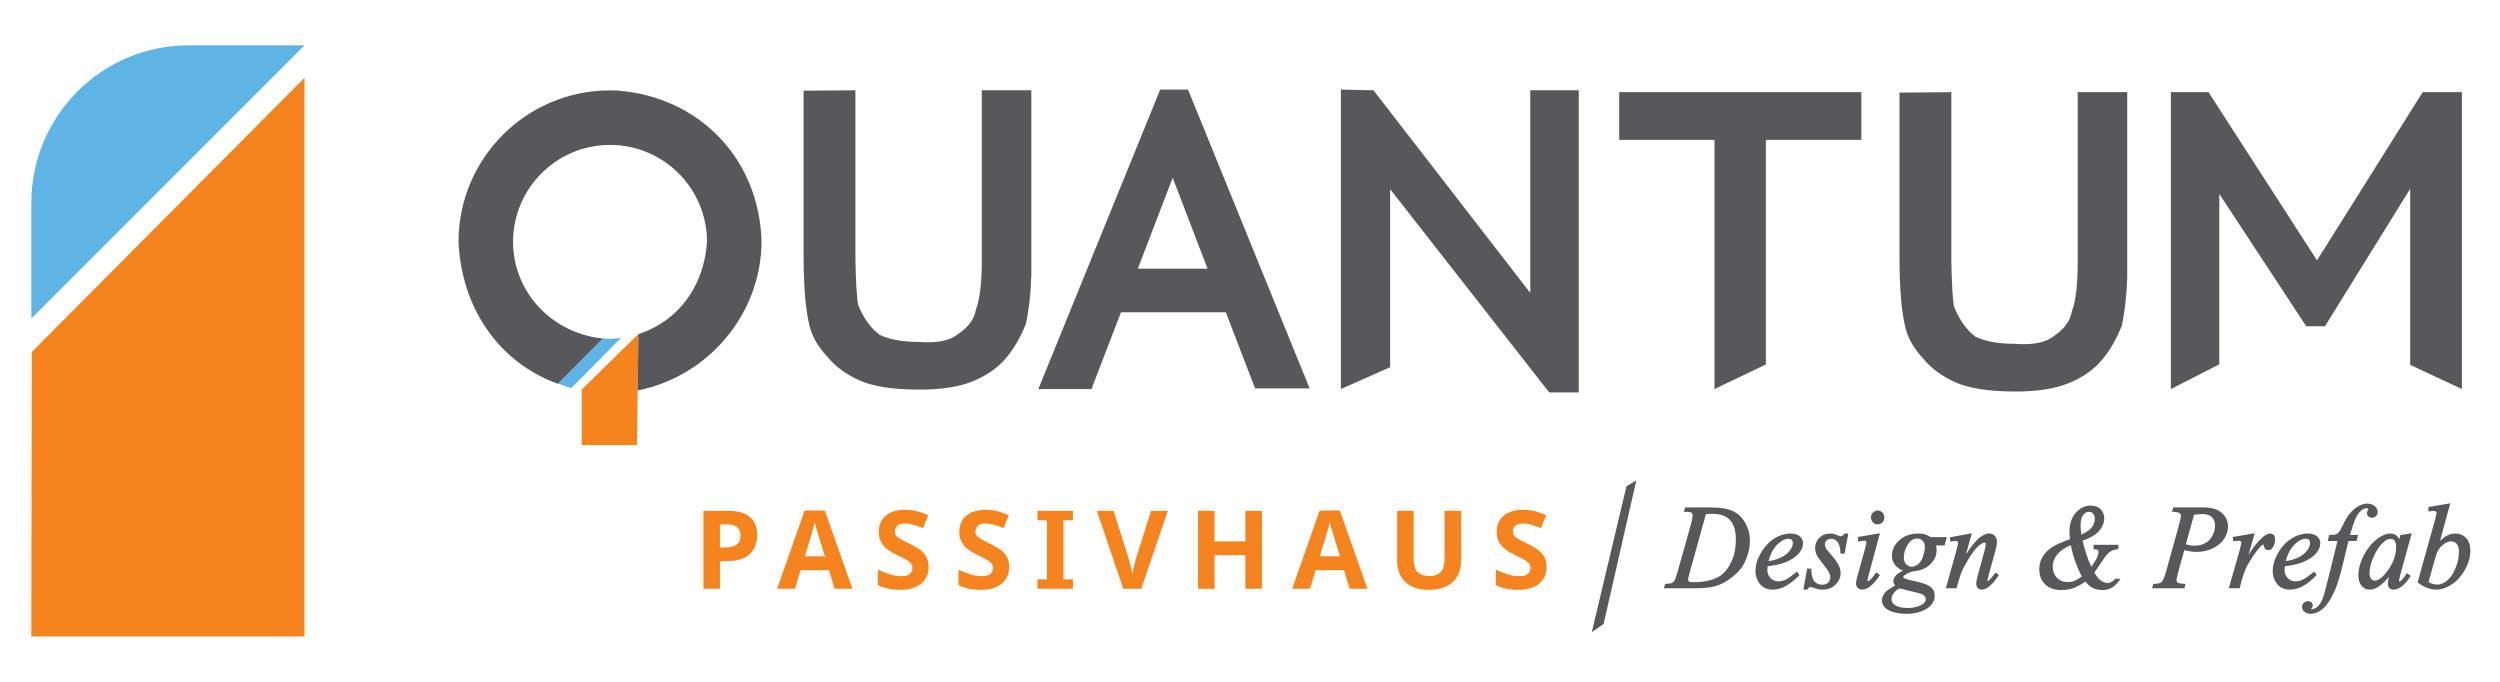
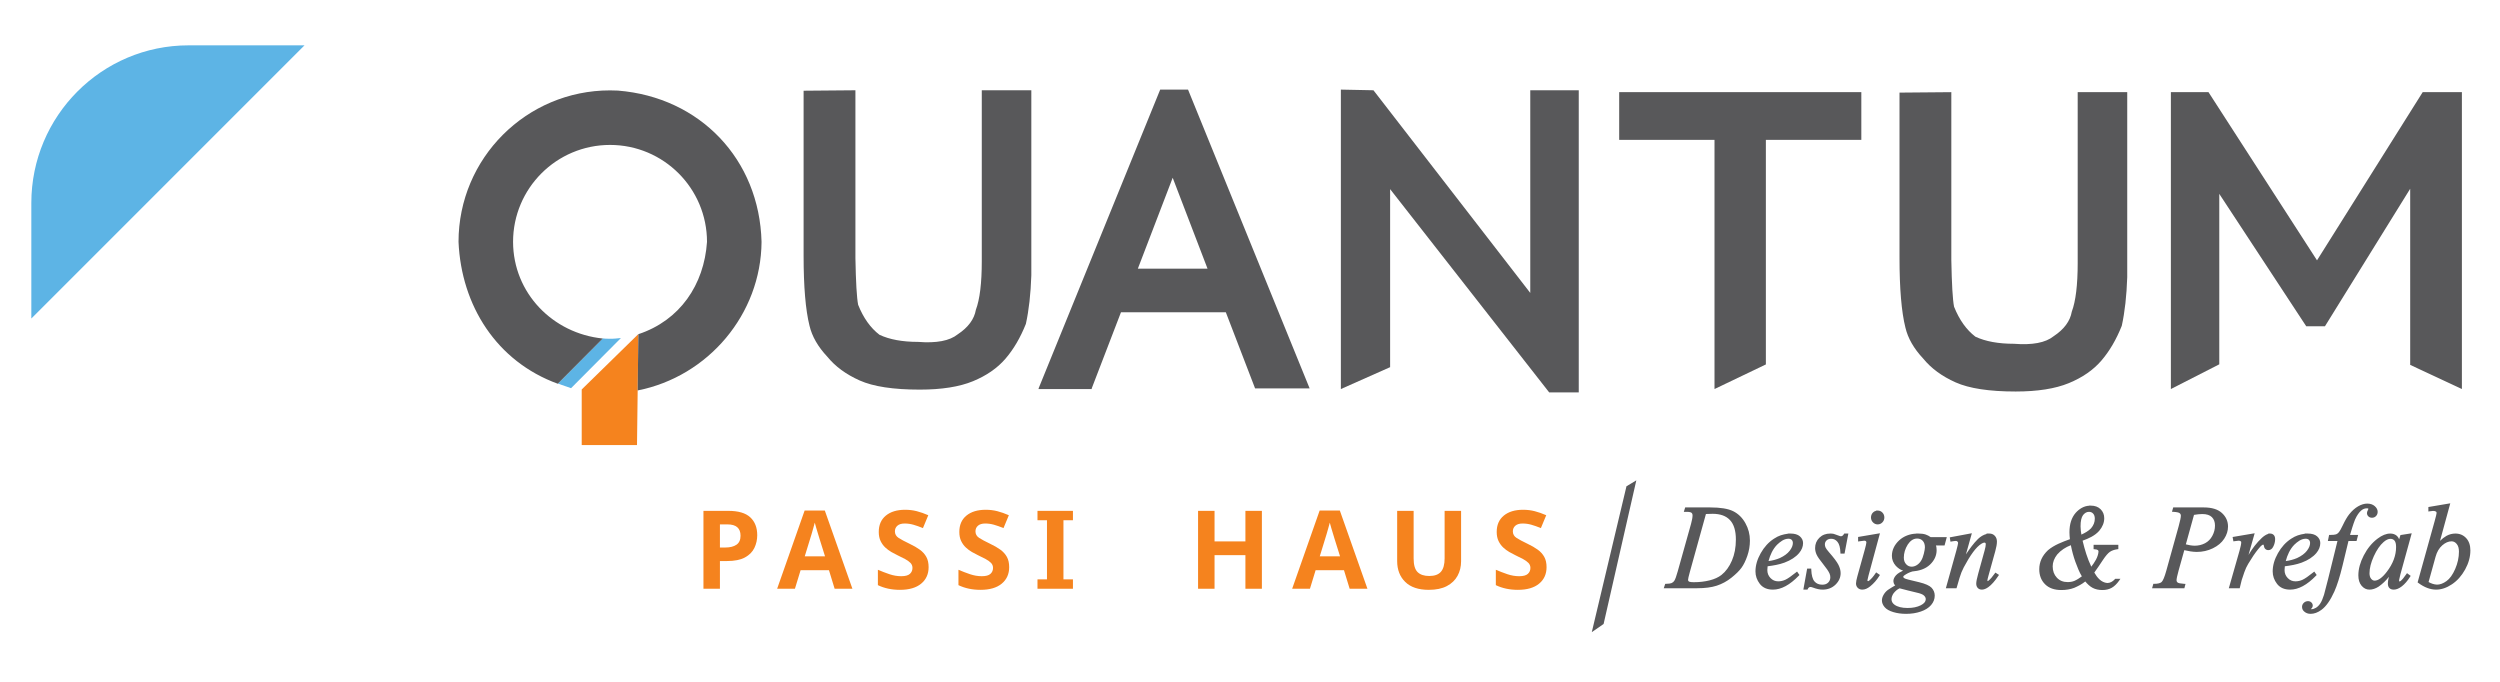
<svg xmlns="http://www.w3.org/2000/svg" viewBox="0, 0, 2200, 600" height="600" width="2200" y="0" x="0" version="1.1">
  <g id="Icon">
-     <path fill="#F5831E" d="M27.968,309.767 L267.968,68.433 L267.968,560.1 L27.568,560.1 L27.968,309.767 z" />
    <path fill="#5DB4E5" d="M27.568,178.7 C27.568,102.043 89.531,39.901 165.968,39.9 L267.968,39.9 L27.568,280.3 z" />
  </g>
  <g id="uantum">
    <path fill="#58585A" d="M707.168,79.833 L752.768,79.433 L752.768,227.151 Q753.341,258.936 755.168,268.233 Q762.097,285.585 773.968,294.633 Q787.3,300.862 807.886,300.862 Q832.143,302.783 842.768,294.233 Q856.609,285.084 858.768,272.633 Q863.968,258.72 863.968,229.833 L863.968,79.433 L907.568,79.433 L907.568,242.233 Q906.752,266.937 902.768,285.033 Q895.542,303.187 884.834,315.638 Q874.126,328.089 856.196,335.477 Q838.267,342.864 809.38,342.864 Q774.517,342.864 756.504,334.813 Q738.491,326.761 728.032,313.895 Q715.688,300.744 712.368,286.633 Q707.168,265.873 707.168,225.033 z" />
    <path fill="#58585A" d="M1045.468,78.848 L1152.468,341.766 L1104.468,341.766 L1078.718,274.765 L986.968,274.765 L986.468,274.765 L960.718,341.765 L960.718,342.35 L913.968,342.35 L913.968,341.765 L1020.968,78.848 L1045.468,78.848 z M1031.968,156.433 L1031.967,156.433 L1031.968,156.433 L1001.301,236.433 L1062.634,236.433 L1031.968,156.433 L1031.968,156.433 z" />
    <path fill="#58585A" d="M1179.968,342.35 L1179.968,78.848 L1208.634,79.433 L1346.634,257.767 L1346.634,79.433 L1389.302,79.433 L1389.302,345.331 L1363.301,345.331 L1223.302,166.433 L1223.302,323.1 z" />
    <path fill="#58585A" d="M1508.767,342.35 L1508.767,123.1 L1424.883,123.1 L1424.884,81.1 L1637.968,81.1 L1637.968,123.1 L1553.967,123.1 L1553.967,320.7 z" />
    <path fill="#58585A" d="M1671.567,81.5 L1717.167,81.1 L1717.167,228.818 Q1717.741,260.603 1719.567,269.9 Q1726.497,287.252 1738.367,296.3 Q1751.7,302.529 1772.286,302.529 Q1796.542,304.45 1807.167,295.9 Q1821.009,286.751 1823.167,274.3 Q1828.367,260.387 1828.367,231.5 L1828.367,81.1 L1871.967,81.1 L1871.967,243.9 Q1871.152,268.604 1867.167,286.7 Q1859.942,304.853 1849.234,317.305 Q1838.526,329.756 1820.596,337.143 Q1802.667,344.531 1773.78,344.531 Q1738.917,344.531 1720.904,336.479 Q1702.891,328.428 1692.432,315.561 Q1680.088,302.411 1676.767,288.3 Q1671.567,267.54 1671.567,226.7 z" />
    <path fill="#58585A" d="M1910.374,342.35 L1910.374,81.1 L1943.468,81.1 L2038.968,229.1 L2131.968,81.1 L2166.468,81.1 L2166.468,342.35 L2120.968,321.1 L2120.968,166.1 L2045.968,287.1 L2029.468,287.1 L1952.968,170.6 L1952.968,320.6 z" />
  </g>
  <g id="Q">
    <path fill="#5DB4E5" d="M546.421,297.462 L546.421,297.462 L546.421,297.462 L502.529,341.597 C495.583,339.164 492.337,338.036 490.98,337.576 L530.442,297.786 C533.898,298.137 531.772,297.972 536.832,298.1 C540.047,298.162 543.23,297.789 546.421,297.462 L546.421,297.462 z" />
    <path fill="#F5831E" d="M511.902,342.733 L561.763,293.976 L560.565,391.667 L511.902,391.667 L511.902,342.733 z" />
    <path fill="#58585A" d="M536.832,79.537 L543.693,79.711 C616.005,85.497 668.327,140.196 670.166,212.871 C669.685,276.5 623.248,331.292 561.156,343.597 L561.763,294.081 L561.761,294.083 L561.763,294.08 C598.203,282.013 619.604,250.728 622.165,212.871 C622.166,165.743 583.961,127.538 536.832,127.538 C489.704,127.538 451.499,165.743 451.499,212.871 C451.614,257.902 486.458,293.432 530.443,297.891 L490.857,337.696 C436.984,318.101 405.957,268.896 403.499,212.871 C403.499,139.233 463.195,79.538 536.833,79.538 L536.832,79.537 z" />
  </g>
  <g id="Passivhaus">
    <path fill="#F5831E" d="M640.925,449.556 Q654.173,449.556 660.269,455.268 Q666.365,460.98 666.365,470.964 Q666.365,476.916 663.869,482.148 Q661.373,487.38 655.565,490.548 Q649.757,493.716 639.773,493.716 L633.533,493.716 L633.533,518.1 L619.037,518.1 L619.037,449.556 z M640.157,461.46 L633.533,461.46 L633.533,481.812 L638.333,481.812 Q644.477,481.812 648.077,479.364 Q651.677,476.916 651.677,471.444 Q651.677,461.46 640.157,461.46 z" />
    <path fill="#F5831E" d="M734.477,518.1 L729.485,501.78 L704.525,501.78 L699.533,518.1 L683.885,518.1 L708.077,449.268 L725.837,449.268 L750.125,518.1 z M721.037,473.652 Q720.557,472.02 719.789,469.524 Q719.021,467.028 718.253,464.436 Q717.485,461.844 717.005,459.924 Q716.525,461.844 715.709,464.676 Q714.893,467.508 714.173,470.052 Q713.453,472.596 713.069,473.652 L708.173,489.588 L726.029,489.588 z" />
    <path fill="#F5831E" d="M817.181,499.092 Q817.181,508.212 810.605,513.636 Q804.029,519.06 791.933,519.06 Q781.085,519.06 772.541,514.932 L772.541,501.396 Q777.437,503.508 782.669,505.284 Q787.901,507.06 793.085,507.06 Q798.461,507.06 800.717,504.996 Q802.973,502.932 802.973,499.764 Q802.973,497.172 801.197,495.348 Q799.421,493.524 796.445,491.94 Q793.469,490.356 789.629,488.532 Q787.229,487.38 784.445,485.796 Q781.661,484.212 779.117,481.86 Q776.573,479.508 774.941,476.148 Q773.309,472.788 773.309,468.084 Q773.309,458.868 779.549,453.732 Q785.789,448.596 796.541,448.596 Q801.917,448.596 806.765,449.844 Q811.613,451.092 816.893,453.396 L812.189,464.724 Q807.485,462.804 803.741,461.748 Q799.997,460.692 796.061,460.692 Q791.933,460.692 789.725,462.612 Q787.517,464.532 787.517,467.604 Q787.517,471.252 790.781,473.364 Q794.045,475.476 800.477,478.548 Q805.757,481.044 809.453,483.732 Q813.149,486.42 815.165,490.068 Q817.181,493.716 817.181,499.092 z" />
    <path fill="#F5831E" d="M888.077,499.092 Q888.077,508.212 881.501,513.636 Q874.925,519.06 862.829,519.06 Q851.981,519.06 843.437,514.932 L843.437,501.396 Q848.333,503.508 853.565,505.284 Q858.797,507.06 863.981,507.06 Q869.357,507.06 871.613,504.996 Q873.869,502.932 873.869,499.764 Q873.869,497.172 872.093,495.348 Q870.317,493.524 867.341,491.94 Q864.365,490.356 860.525,488.532 Q858.125,487.38 855.341,485.796 Q852.557,484.212 850.013,481.86 Q847.469,479.508 845.837,476.148 Q844.205,472.788 844.205,468.084 Q844.205,458.868 850.445,453.732 Q856.685,448.596 867.437,448.596 Q872.813,448.596 877.661,449.844 Q882.509,451.092 887.789,453.396 L883.085,464.724 Q878.381,462.804 874.637,461.748 Q870.893,460.692 866.957,460.692 Q862.829,460.692 860.621,462.612 Q858.413,464.532 858.413,467.604 Q858.413,471.252 861.677,473.364 Q864.941,475.476 871.373,478.548 Q876.653,481.044 880.349,483.732 Q884.045,486.42 886.061,490.068 Q888.077,493.716 888.077,499.092 z" />
    <path fill="#F5831E" d="M944.189,518.1 L912.989,518.1 L912.99,509.844 L921.341,509.844 L921.341,457.812 L912.989,457.812 L912.989,449.556 L944.189,449.556 L944.189,457.812 L935.837,457.812 L935.837,509.844 L944.189,509.844 z" />
-     <path fill="#F5831E" d="M1027.661,449.556 L1004.333,518.1 L988.493,518.1 L965.261,449.556 L979.949,449.556 L992.813,490.356 Q993.197,491.412 993.917,494.244 Q994.637,497.076 995.405,500.196 Q996.173,503.316 996.461,505.428 Q996.749,503.316 997.469,500.196 Q998.189,497.076 998.957,494.244 Q999.725,491.412 1000.013,490.356 L1012.973,449.556 z" />
    <path fill="#F5831E" d="M1110.461,518.1 L1095.965,518.1 L1095.965,488.532 L1068.797,488.532 L1068.797,518.1 L1054.301,518.1 L1054.301,449.556 L1068.797,449.556 L1068.797,476.436 L1095.965,476.436 L1095.965,449.556 L1110.461,449.556 z" />
    <path fill="#F5831E" d="M1187.693,518.1 L1182.701,501.78 L1157.741,501.78 L1152.749,518.1 L1137.101,518.1 L1161.293,449.268 L1179.053,449.268 L1203.341,518.1 z M1174.253,473.652 Q1173.773,472.02 1173.005,469.524 Q1172.237,467.028 1171.469,464.436 Q1170.701,461.844 1170.221,459.924 Q1169.741,461.844 1168.925,464.676 Q1168.109,467.508 1167.389,470.052 Q1166.669,472.596 1166.285,473.652 L1161.389,489.588 L1179.245,489.588 z" />
    <path fill="#F5831E" d="M1285.757,493.908 Q1285.757,501.012 1282.637,506.724 Q1279.517,512.436 1273.229,515.748 Q1266.941,519.06 1257.341,519.06 Q1243.709,519.06 1236.605,512.1 Q1229.501,505.14 1229.501,493.716 L1229.501,449.556 L1243.997,449.556 L1243.997,491.508 Q1243.997,499.956 1247.453,503.412 Q1250.909,506.868 1257.725,506.868 Q1264.829,506.868 1268.045,503.124 Q1271.261,499.38 1271.261,491.412 L1271.261,449.556 L1285.757,449.556 z" />
    <path fill="#F5831E" d="M1360.973,499.092 Q1360.973,508.212 1354.397,513.636 Q1347.821,519.06 1335.725,519.06 Q1324.877,519.06 1316.333,514.932 L1316.333,501.396 Q1321.229,503.508 1326.461,505.284 Q1331.693,507.06 1336.877,507.06 Q1342.253,507.06 1344.509,504.996 Q1346.765,502.932 1346.765,499.764 Q1346.765,497.172 1344.989,495.348 Q1343.213,493.524 1340.237,491.94 Q1337.261,490.356 1333.421,488.532 Q1331.021,487.38 1328.237,485.796 Q1325.453,484.212 1322.909,481.86 Q1320.365,479.508 1318.733,476.148 Q1317.101,472.788 1317.101,468.084 Q1317.101,458.868 1323.341,453.732 Q1329.581,448.596 1340.333,448.596 Q1345.709,448.596 1350.557,449.844 Q1355.405,451.092 1360.685,453.396 L1355.981,464.724 Q1351.277,462.804 1347.533,461.748 Q1343.789,460.692 1339.853,460.692 Q1335.725,460.692 1333.517,462.612 Q1331.309,464.532 1331.309,467.604 Q1331.309,471.252 1334.573,473.364 Q1337.837,475.476 1344.269,478.548 Q1349.549,481.044 1353.245,483.732 Q1356.941,486.42 1358.957,490.068 Q1360.973,493.716 1360.973,499.092 z" />
  </g>
  <g id="Design_&amp;_Prefab">
    <path fill="#58585A" d="M2083.141,443.166 C2085.844,443.166 2088.065,443.898 2089.756,445.376 C2091.457,446.862 2092.344,448.543 2092.344,450.385 C2092.344,451.82 2091.88,453.065 2090.958,454.069 C2090.017,455.094 2088.788,455.616 2087.341,455.616 C2086.082,455.616 2085.01,455.217 2084.181,454.419 C2083.353,453.62 2082.923,452.631 2082.923,451.507 C2082.923,450.774 2083.181,449.955 2083.674,449.025 C2084.017,448.377 2084.192,447.934 2084.192,447.887 C2084.192,447.695 2084.164,447.627 2084.126,447.597 C2083.904,447.418 2083.502,447.307 2082.897,447.307 C2081.083,447.307 2079.47,447.903 2078.016,449.117 C2075.968,450.809 2074.1,453.507 2072.436,457.209 C2070.701,461.626 2069.377,466.197 2068.027,470.743 L2075.159,470.743 L2074.831,471.996 L2073.952,475.36 L2073.757,476.107 L2066.644,476.107 L2061.457,497.618 C2059.067,507.494 2056.658,515.144 2054.219,520.58 C2050.736,528.301 2046.964,533.668 2042.866,536.673 C2039.708,539.003 2036.51,540.182 2033.288,540.182 C2031.093,540.182 2029.194,539.483 2027.663,538.112 C2026.427,537.071 2025.794,535.685 2025.794,534.034 C2025.794,532.67 2026.323,531.468 2027.345,530.484 C2028.364,529.504 2029.631,529.007 2031.091,529.007 C2032.224,529.007 2033.213,529.393 2034.005,530.152 C2034.798,530.912 2035.216,531.832 2035.216,532.861 C2035.216,533.904 2034.749,534.854 2033.865,535.69 C2033.571,535.976 2033.673,535.86 2033.538,536.018 C2033.782,536.109 2033.596,536.049 2034.118,536.092 C2035.325,536.092 2036.626,535.687 2038.026,534.856 C2039.436,534.019 2040.704,532.758 2041.829,531.06 C2042.974,529.332 2044.078,526.788 2045.128,523.433 C2045.574,522.036 2046.794,517.331 2048.772,509.378 L2056.963,476.107 L2048.519,476.107 L2048.763,474.908 L2049.446,471.544 L2049.609,470.743 L2050.426,470.743 C2053.02,470.743 2054.813,470.558 2055.749,470.217 C2056.642,469.893 2057.481,469.255 2058.268,468.285 C2059.1,467.258 2060.232,465.25 2061.631,462.295 C2063.581,458.155 2065.456,454.933 2067.271,452.617 C2069.755,449.498 2072.38,447.145 2075.151,445.566 C2077.946,443.973 2080.611,443.166 2083.141,443.166 L2083.141,443.166 z M1687.063,473.916 C1689.136,473.916 1690.764,474.587 1692.018,475.94 C1693.283,477.305 1693.925,479.202 1693.925,481.683 C1693.925,482.773 1693.61,484.646 1692.976,487.259 C1692.35,489.843 1691.511,491.951 1690.469,493.583 C1689.442,495.191 1688.191,496.441 1686.712,497.346 C1685.255,498.237 1683.766,498.677 1682.229,498.677 C1680.331,498.677 1678.742,497.964 1677.399,496.503 C1676.046,495.03 1675.368,493.132 1675.368,490.757 C1675.368,486.767 1676.51,482.93 1678.807,479.228 C1680.791,476.319 1683.317,473.914 1687.062,473.916 L1687.063,473.916 z M1671.664,517.718 C1676.603,519.004 1681.539,520.311 1686.514,521.453 C1689.86,522.164 1692.075,523.07 1693.128,524.096 C1694.167,525.109 1694.657,526.118 1694.657,527.152 C1694.657,529.343 1693.248,531.161 1690.255,532.654 C1687.098,534.229 1683.271,535.022 1678.762,535.022 C1673.558,535.022 1669.662,534.021 1667.059,532.062 C1665.35,530.784 1664.528,529.225 1664.528,527.305 C1664.528,525.617 1665.136,523.873 1666.379,522.059 C1667.825,520.262 1669.521,518.66 1671.664,517.718 z M1686.206,469.52 L1686.255,469.589 C1680.708,469.791 1675.378,471.742 1671.266,475.5 C1667.02,479.488 1664.872,484.063 1664.872,489.176 C1664.872,492.38 1666.012,495.296 1668.267,497.887 C1670.068,499.782 1672.161,501.398 1674.714,502.131 C1672.458,503.259 1670.128,504.409 1668.41,506.313 C1666.948,508.009 1666.19,509.67 1666.19,511.299 C1666.375,512.746 1666.505,514.033 1667.798,515.132 C1665.63,516.412 1663.452,517.686 1661.374,519.108 C1659.865,520.207 1658.608,521.61 1657.612,523.307 C1656.599,525.033 1656.083,526.725 1656.083,528.375 C1656.083,530.427 1656.89,532.4 1658.467,534.27 C1660.041,536.138 1662.581,537.582 1666.071,538.636 C1669.489,539.668 1673.264,540.182 1677.395,540.182 C1682.093,540.182 1686.394,539.511 1690.295,538.165 C1694.246,536.802 1697.277,534.897 1699.372,532.439 C1701.492,529.952 1702.565,527.175 1702.565,524.145 C1702.565,521.546 1701.639,519.232 1699.81,517.248 C1697.94,515.295 1694.324,513.7 1688.914,512.367 L1679.437,510.072 C1677.233,509.536 1675.864,509.01 1675.45,508.614 C1675.052,508.234 1674.88,507.868 1674.88,507.476 C1674.88,507.233 1675.055,506.931 1675.497,506.561 C1677.711,504.917 1680.176,503.67 1682.835,502.904 C1688.559,502.38 1694.175,500.92 1698.446,496.833 C1702.285,493.147 1704.225,488.898 1704.225,484.13 C1704.159,482.717 1704.121,481.362 1703.64,479.982 L1711.22,479.982 L1711.418,479.24 L1712.834,473.938 L1713.17,472.68 L1711.868,472.68 L1698.994,472.68 C1697.586,471.713 1696.094,470.845 1694.453,470.334 C1692.779,469.788 1690.676,469.52 1688.137,469.52 L1686.206,469.52 z M1838.278,450.417 C1839.824,450.417 1841.035,450.931 1841.98,451.974 C1842.94,453.034 1843.431,454.51 1843.43,456.451 C1843.431,459.502 1842.331,462.316 1840.105,464.927 C1837.744,467.391 1834.688,469.017 1831.621,470.441 C1831.291,468.514 1831.471,469.653 1831.117,467.018 C1830.959,465.609 1830.88,464.346 1830.88,463.231 C1830.88,458.501 1831.648,455.166 1833.117,453.233 C1834.454,451.624 1836.089,450.398 1838.276,450.417 L1838.278,450.417 z M1822.349,479.761 C1823.337,484.764 1824.637,489.707 1826.373,494.506 C1827.999,498.838 1829.615,503.224 1832.037,507.191 C1829.943,508.711 1827.773,510.19 1825.385,511.211 C1823.668,511.893 1821.718,512.236 1819.528,512.236 C1815.599,512.236 1812.456,510.944 1810.029,508.348 C1807.587,505.736 1806.368,502.438 1806.368,498.403 C1806.368,494.83 1807.672,491.364 1810.307,487.981 C1813.539,484.218 1817.731,481.55 1822.348,479.761 z M1838.391,444.95 L1838.427,445.029 C1833.725,445.274 1829.64,447.885 1826.586,451.31 C1822.932,455.516 1821.116,461.221 1821.116,468.379 C1821.116,469.356 1821.158,470.424 1821.241,471.585 C1821.428,473.749 1821.328,472.782 1821.522,474.49 C1814.791,476.953 1807.811,479.507 1802.246,484.162 C1797.131,488.972 1794.554,494.584 1794.553,500.951 C1794.554,506.34 1796.256,510.76 1799.657,514.148 C1803.067,517.545 1807.871,519.232 1814.011,519.232 C1818.098,519.232 1821.838,518.6 1825.225,517.333 C1828.705,515.84 1832.086,514.085 1835.043,511.687 C1836.901,513.872 1838.953,515.964 1841.521,517.306 C1843.952,518.593 1846.814,519.232 1850.094,519.232 C1853.255,519.232 1856.013,518.571 1858.353,517.24 C1860.674,515.92 1862.846,513.805 1864.878,510.904 L1865.981,509.33 L1864.059,509.33 L1861.862,509.331 L1861.418,509.331 L1861.121,509.659 C1859.055,511.941 1856.81,513.052 1854.343,513.052 C1848.966,512.52 1845.532,508.298 1842.994,503.854 C1845.642,500.201 1848.15,496.447 1850.637,492.683 C1853.01,489.115 1855.052,486.753 1856.713,485.618 C1858.367,484.489 1860.55,483.723 1863.272,483.336 L1864.131,483.213 L1864.131,479.409 L1842.356,479.409 L1842.356,480.409 L1842.356,482.346 L1842.356,483.286 L1843.295,483.344 C1844.754,483.434 1845.7,483.702 1846.114,484.065 C1846.517,484.42 1846.702,484.826 1846.702,485.353 C1846.286,490.407 1843.325,494.756 1840.333,498.687 C1836.864,491.402 1834.541,483.625 1832.675,475.795 C1838.027,473.867 1843.448,471.48 1847.296,467.136 C1850.24,463.634 1851.729,459.927 1851.729,456.043 C1851.729,452.892 1850.657,450.231 1848.528,448.12 C1846.393,446.004 1843.509,444.95 1839.938,444.95 L1838.391,444.95 z M1654.356,469.273 L1652.816,469.534 L1635.97,472.388 L1635.137,472.529 L1635.137,473.374 L1635.137,475.362 L1635.137,476.543 L1636.302,476.349 C1638.492,475.984 1639.939,475.802 1640.581,475.802 C1641.219,475.802 1641.664,475.955 1641.97,476.243 C1642.27,476.526 1642.413,476.873 1642.413,477.35 C1642.413,478.173 1641.9,480.48 1640.887,484.116 L1634.539,506.953 C1633.703,509.957 1633.282,512.118 1633.282,513.491 C1633.282,515.012 1633.81,516.315 1634.85,517.339 C1635.89,518.362 1637.234,518.875 1638.823,518.875 C1641.096,518.875 1643.423,517.884 1645.802,515.949 C1648.881,513.468 1651.559,510.41 1653.831,506.783 L1654.34,505.971 L1653.549,505.428 L1651.84,504.256 L1651.006,503.683 L1650.443,504.524 C1648.606,507.269 1646.796,509.372 1645.023,510.833 C1644.513,511.239 1644.121,511.421 1643.901,511.421 C1643.766,511.421 1643.666,511.374 1643.542,511.238 C1643.409,511.091 1643.339,510.891 1643.339,510.585 C1643.339,510.24 1643.661,508.808 1644.281,506.513 L1653.948,470.781 L1654.356,469.273 z M2103.55,474.171 C2105.116,474.171 2106.297,474.691 2107.175,475.747 C2108.074,476.827 2108.555,478.701 2108.555,481.377 C2108.555,488.792 2105.851,496.042 2100.412,503.147 C2096.414,508.397 2092.797,510.962 2089.634,510.962 C2088.518,510.962 2087.523,510.436 2086.596,509.312 C2085.65,508.165 2085.165,506.562 2085.165,504.469 C2085.165,500.037 2086.424,495.043 2088.957,489.489 C2091.489,483.935 2094.364,479.769 2097.565,476.983 C2099.742,475.09 2101.738,474.171 2103.55,474.171 z M2122.308,469.291 L2120.777,469.532 L2113.013,470.755 L2112.393,470.853 L2112.211,471.454 L2111.275,474.548 C2109.85,472.011 2110.658,473.018 2109.044,471.38 C2107.539,470.138 2105.661,469.52 2103.452,469.52 C2099.889,469.52 2096.155,471.029 2092.25,474.007 C2087.346,477.698 2083.303,482.615 2080.128,488.742 C2076.949,494.875 2075.352,500.73 2075.352,506.304 C2075.352,510.125 2076.284,513.181 2078.174,515.434 C2080.083,517.709 2082.41,518.875 2085.093,518.875 C2087.771,518.875 2090.479,517.981 2093.204,516.216 C2096.64,513.82 2099.675,510.912 2102.235,507.592 C2101.759,509.56 2101.335,511.56 2101.329,513.593 C2101.329,515.226 2101.76,516.535 2102.656,517.471 C2103.565,518.419 2104.876,518.875 2106.528,518.875 C2108.797,518.875 2111.197,517.863 2113.735,515.885 C2116.21,513.956 2118.594,511.178 2120.897,507.554 L2121.398,506.766 L2120.646,506.212 L2118.987,504.989 L2118.153,504.375 L2117.568,505.229 C2115.507,508.242 2113.868,510.216 2112.702,511.121 C2112.17,511.544 2111.798,511.726 2111.655,511.726 C2111.56,511.726 2111.512,511.704 2111.44,511.619 C2111.278,511.415 2111.19,511.16 2111.19,510.84 C2111.19,510.615 2111.23,510.311 2111.313,509.934 L2112.385,505.306 L2121.896,470.785 L2122.308,469.291 z M2157.405,476.362 L2157.405,476.362 C2159.115,476.363 2160.59,477.107 2161.888,478.655 C2163.204,480.226 2163.876,482.446 2163.876,485.353 C2163.876,490.515 2162.774,495.63 2160.565,500.705 C2158.37,505.752 2155.804,509.303 2152.894,511.377 C2149.977,513.456 2147.203,514.479 2144.563,514.479 C2141.929,514.354 2139.429,513.485 2137.144,512.179 L2143.281,490.004 C2144.469,485.662 2146.436,482.308 2149.176,479.913 C2151.902,477.532 2154.637,476.362 2157.405,476.362 L2157.405,476.362 z M2156.243,442.919 L2154.699,443.18 L2137.805,446.035 L2136.971,446.175 L2136.971,447.021 L2136.971,448.958 L2136.971,450.142 L2138.139,449.944 C2139.488,449.715 2140.481,449.601 2141.096,449.601 C2142.35,449.601 2143.237,449.846 2143.784,450.293 C2144.048,450.517 2144.198,450.898 2144.198,451.507 C2144.198,452.084 2143.628,454.499 2142.525,458.478 L2127.682,511.847 L2127.498,512.509 L2128.049,512.918 C2133.387,516.878 2138.635,518.875 2143.782,518.875 C2148.387,518.875 2153.036,517.298 2157.717,514.169 C2162.379,511.053 2166.246,506.71 2169.315,501.155 C2172.39,495.591 2173.932,489.98 2173.932,484.334 C2173.932,479.85 2172.711,476.243 2170.251,473.565 C2167.78,470.874 2164.581,469.52 2160.725,469.52 C2158.019,469.52 2155.422,470.191 2152.95,471.526 C2150.856,472.75 2148.916,474.228 2147.218,475.967 L2155.831,444.43 L2156.243,442.919 z M1626.556,469.52 L1625.348,469.52 L1623.493,469.52 L1622.922,469.52 L1622.632,470.011 C1621.855,471.326 1620.989,471.916 1619.977,471.916 C1619.596,471.916 1618.556,471.607 1617,470.992 C1615.269,470.307 1614.18,469.917 1613.652,469.799 C1612.717,469.611 1611.707,469.52 1610.602,469.52 C1606.733,469.52 1603.524,470.757 1601.036,473.225 C1598.55,475.691 1597.298,478.733 1597.297,482.295 C1597.298,484.244 1597.745,486.188 1598.634,488.117 C1599.508,490.013 1601.418,492.77 1604.38,496.432 C1607.244,499.972 1609.114,502.731 1609.982,504.673 C1610.445,505.7 1610.677,506.817 1610.676,508.037 C1610.677,509.88 1610.056,511.4 1608.797,512.655 C1607.547,513.902 1605.842,514.53 1603.62,514.53 C1600.677,514.53 1598.416,513.577 1596.758,511.664 C1595.081,509.728 1594.113,506.281 1593.925,501.321 L1593.889,500.359 L1590.284,500.359 L1590.135,501.181 L1587.157,517.697 L1586.945,518.875 L1588.141,518.875 L1589.948,518.875 L1590.578,518.875 L1590.85,518.307 C1591.44,517.074 1592.211,516.53 1593.268,516.53 C1593.708,516.53 1594.433,516.708 1595.404,517.077 C1598.57,518.272 1601.388,518.875 1603.864,518.875 C1608.415,518.875 1612.222,517.41 1615.23,514.489 C1618.234,511.57 1619.757,508.18 1619.756,504.367 C1619.757,502.025 1619.098,499.562 1617.793,496.983 C1616.509,494.442 1613.733,490.751 1609.45,485.866 C1607.915,484.1 1606.928,482.738 1606.505,481.824 C1606.094,480.936 1605.889,480.009 1605.889,479.033 C1605.889,477.673 1606.373,476.538 1607.369,475.57 C1608.359,474.607 1609.711,474.12 1611.481,474.12 C1613.682,474.12 1615.499,475.017 1617.005,476.861 C1618.537,478.737 1619.408,481.849 1619.564,486.204 L1619.598,487.169 L1623.197,487.169 L1623.352,486.356 L1626.331,470.707 L1626.556,469.52 z M2028.895,474.069 C2030.237,474.069 2031.207,474.417 2031.866,475.092 C2032.539,475.781 2032.876,476.684 2032.876,477.86 C2032.876,479.962 2031.958,482.229 2030.08,484.667 C2028.185,487.129 2025.309,489.268 2021.441,491.074 C2018.255,492.435 2014.891,493.309 2011.452,493.747 C2012.879,488.445 2015.131,483.272 2019.027,479.31 C2021.795,476.722 2024.921,474.179 2028.894,474.068 L2028.895,474.068 z M2028.196,469.52 L2028.351,469.667 C2023.613,470.404 2020.262,471.382 2016.192,474.091 C2011.528,477.121 2007.659,481.361 2004.587,486.798 C2001.511,492.243 1999.966,497.593 1999.966,502.837 C1999.966,506.833 2001.245,510.496 2003.787,513.795 C2006.396,517.182 2010.273,518.875 2015.321,518.875 C2022.632,518.875 2030.224,514.754 2038.11,506.59 L2038.681,506 L2038.213,505.325 L2037.188,503.847 L2036.575,502.965 L2035.739,503.639 C2031.534,507.023 2028.374,509.203 2026.302,510.162 C2024.269,511.104 2022.158,511.574 2019.96,511.573 C2017.302,511.574 2015.071,510.622 2013.208,508.693 C2011.339,506.757 2010.413,504.432 2010.413,501.665 C2010.44,500.55 2010.495,499.434 2010.652,498.328 C2015.674,497.686 2020.725,496.87 2025.492,495.106 C2031.14,492.978 2035.449,490.166 2038.401,486.66 C2040.696,483.901 2041.858,480.977 2041.858,477.911 C2041.858,475.61 2040.899,473.607 2039.029,471.961 C2037.16,470.316 2034.375,469.52 2030.702,469.52 L2028.196,469.52 z M1735.235,469.241 L1733.655,469.537 L1716.76,472.697 L1715.803,472.876 L1715.956,473.838 L1716.249,475.673 L1716.408,476.665 L1717.399,476.502 L1719.255,476.196 C1720.164,476.07 1720.812,476.006 1721.143,476.006 C1721.731,476.006 1722.186,476.186 1722.566,476.559 C1722.948,476.936 1723.122,477.335 1723.122,477.809 C1723.122,478.46 1722.605,480.755 1721.594,484.479 L1712.709,516.383 L1712.356,517.651 L1721.748,517.651 L1721.957,516.93 L1724.399,508.519 C1725.388,505.154 1726.633,502.055 1728.13,499.228 C1731.006,493.798 1733.731,489.345 1736.302,485.872 C1738.839,482.446 1741.262,480.007 1743.554,478.551 C1744.681,477.827 1745.6,477.484 1746.29,477.484 C1746.645,477.484 1746.91,477.592 1747.144,477.827 C1747.373,478.057 1747.487,478.354 1747.487,478.778 C1747.487,480.096 1747.144,482.003 1746.45,484.471 L1740.785,504.967 C1739.656,509.024 1739.089,511.896 1739.089,513.644 C1739.089,515.176 1739.532,516.45 1740.433,517.411 C1741.346,518.386 1742.573,518.875 1744.044,518.875 C1745.774,518.875 1747.654,518.139 1749.696,516.705 C1752.518,514.682 1755.458,511.369 1758.546,506.758 L1759.115,505.91 L1758.255,505.359 L1756.741,504.391 L1755.934,503.874 L1755.383,504.659 C1753.38,507.514 1751.547,509.625 1749.9,510.987 C1749.521,511.29 1749.242,511.421 1749.122,511.421 C1749.166,511.421 1749.156,511.415 1749.07,511.308 C1748.959,511.171 1748.901,510.994 1748.901,510.738 C1748.901,510.326 1749.238,508.837 1749.89,506.467 L1755.847,485.009 C1756.813,481.531 1757.3,478.73 1757.3,476.586 C1757.3,474.54 1756.681,472.831 1755.44,471.516 C1754.19,470.191 1752.583,469.52 1750.684,469.52 L1747.929,469.519 L1748.34,469.863 C1745.391,470.574 1742.85,472.187 1740.655,474.271 C1736.557,478.34 1733.21,483.072 1730.02,487.867 L1734.802,470.789 L1735.235,469.241 z M1573.739,474.069 C1575.081,474.069 1576.051,474.417 1576.71,475.092 C1577.382,475.781 1577.719,476.684 1577.719,477.86 C1577.719,479.962 1576.801,482.229 1574.924,484.667 C1573.028,487.129 1570.153,489.268 1566.285,491.074 C1563.099,492.435 1559.734,493.309 1556.296,493.747 C1557.722,488.445 1559.975,483.272 1563.871,479.31 C1566.639,476.722 1569.765,474.179 1573.737,474.068 L1573.739,474.068 z M1573.582,469.52 L1573.639,469.598 C1568.587,470.383 1565.405,471.208 1561.036,474.091 C1556.372,477.121 1552.502,481.361 1549.431,486.798 C1546.355,492.243 1544.809,497.593 1544.809,502.837 C1544.809,506.833 1546.089,510.496 1548.63,513.795 C1551.24,517.182 1555.117,518.875 1560.165,518.875 C1567.476,518.875 1575.068,514.754 1582.954,506.59 L1583.524,506 L1583.056,505.326 L1582.031,503.848 L1581.419,502.965 L1580.583,503.639 C1576.377,507.023 1573.218,509.203 1571.146,510.162 C1569.112,511.104 1567.001,511.574 1564.803,511.573 C1562.146,511.574 1559.915,510.622 1558.052,508.693 C1556.183,506.757 1555.257,504.432 1555.257,501.665 C1555.284,500.55 1555.339,499.434 1555.496,498.328 C1560.518,497.686 1565.569,496.87 1570.336,495.106 C1575.983,492.978 1580.293,490.166 1583.244,486.66 C1585.539,483.901 1586.702,480.977 1586.702,477.911 C1586.702,475.61 1585.743,473.607 1583.872,471.961 C1582.004,470.316 1579.218,469.52 1575.546,469.52 L1573.582,469.52 z M1507.139,452.15 C1513.88,452.15 1518.936,453.998 1522.377,457.67 C1525.826,461.352 1527.575,467.049 1527.575,474.802 C1527.575,481.74 1526.412,487.91 1524.092,493.319 C1521.778,498.712 1518.702,502.928 1514.866,505.98 C1512.193,508.057 1508.729,509.639 1504.478,510.712 C1500.182,511.796 1495.52,512.338 1490.489,512.338 C1488.708,512.338 1487.44,512.196 1486.727,511.939 C1486.306,511.815 1486.038,511.618 1485.826,511.303 C1485.592,510.953 1485.483,510.618 1485.483,510.28 C1485.483,509.492 1486.013,507.128 1487.058,503.359 L1501.22,452.32 C1503.192,452.23 1505.165,452.15 1507.139,452.15 z M1504.844,446.531 L1482.965,446.531 L1482.747,447.234 L1482.161,449.12 L1481.758,450.417 L1483.116,450.417 L1484.19,450.417 C1486.447,450.417 1487.908,450.731 1488.526,451.252 C1489.135,451.765 1489.44,452.501 1489.44,453.546 C1489.44,455.308 1488.999,457.81 1488.109,461.027 L1476.391,502.822 C1475.244,507.048 1474.214,509.844 1473.346,511.155 C1472.827,511.982 1472.023,512.637 1470.894,513.138 C1470.162,513.477 1468.538,513.701 1466.097,513.766 L1465.399,513.784 L1465.176,514.446 L1464.541,516.333 L1464.097,517.651 L1493.516,517.651 C1500.385,517.652 1506.135,516.899 1510.77,515.385 C1515.41,513.869 1519.715,511.526 1523.681,508.36 C1527.619,505.216 1530.552,502.327 1532.483,499.68 C1534.419,497.027 1536.138,493.525 1537.65,489.173 C1539.167,484.803 1539.927,480.3 1539.927,475.668 C1539.927,470.23 1538.597,465.126 1535.942,460.373 C1533.275,455.596 1529.685,452.079 1525.187,449.846 C1520.709,447.624 1513.937,446.531 1504.844,446.531 z M1984.1,469.269 L1982.538,469.534 L1965.693,472.388 L1964.695,472.557 L1964.876,473.553 L1965.218,475.439 L1965.394,476.41 L1966.367,476.247 C1968.137,475.95 1969.35,475.802 1969.962,475.802 C1970.815,475.802 1971.45,476.002 1971.908,476.385 C1972.172,476.605 1972.282,476.835 1972.282,477.147 C1972.282,478.592 1971.775,481.137 1970.757,484.723 L1961.724,516.377 L1961.361,517.651 L1970.943,517.651 L1971.129,516.888 L1972.691,510.465 C1972.874,509.735 1973.653,507.412 1975.006,503.578 C1975.962,500.817 1977.104,498.35 1978.433,496.171 C1981.573,490.899 1984.476,486.622 1987.145,483.333 C1988.797,481.249 1990.019,479.99 1990.715,479.598 C1991.052,479.411 1991.405,479.319 1991.788,479.319 C1991.869,479.319 1991.919,479.341 1991.993,479.418 C1992.044,479.468 1992.118,479.682 1992.16,480.101 C1992.319,481.39 1992.744,482.384 1993.468,483.071 C1994.191,483.758 1995.081,484.111 1996.085,484.111 C1997.945,484.111 1999.4,483.12 2000.344,481.272 C2001.518,479.11 2002.114,476.805 2002.114,474.394 C2002.114,472.902 2001.726,471.699 2000.917,470.832 C2000.1,469.956 1998.987,469.52 1997.647,469.52 L1996.054,469.52 L1996.182,469.785 C1994.023,470.41 1992.213,471.759 1990.543,473.234 C1985.853,477.629 1981.954,482.766 1978.698,488.304 L1983.667,470.793 L1984.1,469.269 z M1937.981,452.354 C1941.84,452.354 1944.647,453.274 1946.456,455.071 C1948.275,456.877 1949.188,459.339 1949.188,462.517 C1949.188,465.646 1948.408,468.661 1946.842,471.576 C1945.291,474.461 1943.156,476.61 1940.422,478.045 C1937.655,479.498 1934.584,480.225 1931.194,480.224 C1928.604,480.155 1926.046,479.689 1923.543,479.032 L1930.718,453.102 C1933.118,452.703 1935.537,452.348 1937.975,452.354 L1937.981,452.354 z M1939.251,446.53 L1912.421,446.53 L1912.215,447.257 L1911.678,449.143 L1911.335,450.348 L1912.586,450.415 C1915.537,450.574 1917.414,451.011 1918.123,451.609 C1918.827,452.201 1919.159,452.908 1919.159,453.8 C1919.159,455.277 1918.52,458.38 1917.242,463.016 L1906.305,502.366 C1904.794,507.789 1903.385,511.101 1902.222,512.168 C1901.094,513.204 1898.92,513.765 1895.696,513.765 L1894.941,513.765 L1894.734,514.491 L1894.197,516.378 L1893.834,517.651 L1922.251,517.651 L1922.445,516.902 L1922.934,515.016 L1923.238,513.841 L1922.027,513.767 C1918.913,513.576 1916.957,513.149 1916.297,512.613 C1915.65,512.087 1915.349,511.47 1915.348,510.687 C1915.349,509.383 1915.956,506.48 1917.168,502.084 L1922.182,484.15 C1925.777,484.993 1929.445,485.659 1933.147,485.691 C1938.212,485.691 1942.936,484.629 1947.305,482.506 C1951.693,480.374 1955.024,477.581 1957.276,474.124 C1959.527,470.67 1960.661,467.084 1960.661,463.384 C1960.661,458.681 1958.847,454.667 1955.255,451.404 C1951.662,448.14 1946.315,446.531 1939.251,446.53 z M1651.077,449.283 L1651.11,449.418 C1648.696,450.447 1649.623,449.807 1648.159,451.07 C1647.035,452.244 1646.466,453.699 1646.466,455.381 C1646.466,457.031 1647.045,458.477 1648.184,459.666 C1649.331,460.863 1650.738,461.478 1652.348,461.478 C1653.959,461.478 1655.366,460.863 1656.513,459.666 C1657.652,458.477 1658.231,457.031 1658.231,455.381 C1658.231,453.699 1657.662,452.244 1656.537,451.07 C1655.405,449.887 1653.988,449.283 1652.348,449.283 L1651.077,449.283 z" />
    <path fill="#58585A" d="M1431.301,427.9 L1439.968,422.7 L1411.168,549.1 L1400.768,556.3 L1431.301,427.9 z" />
  </g>
</svg>